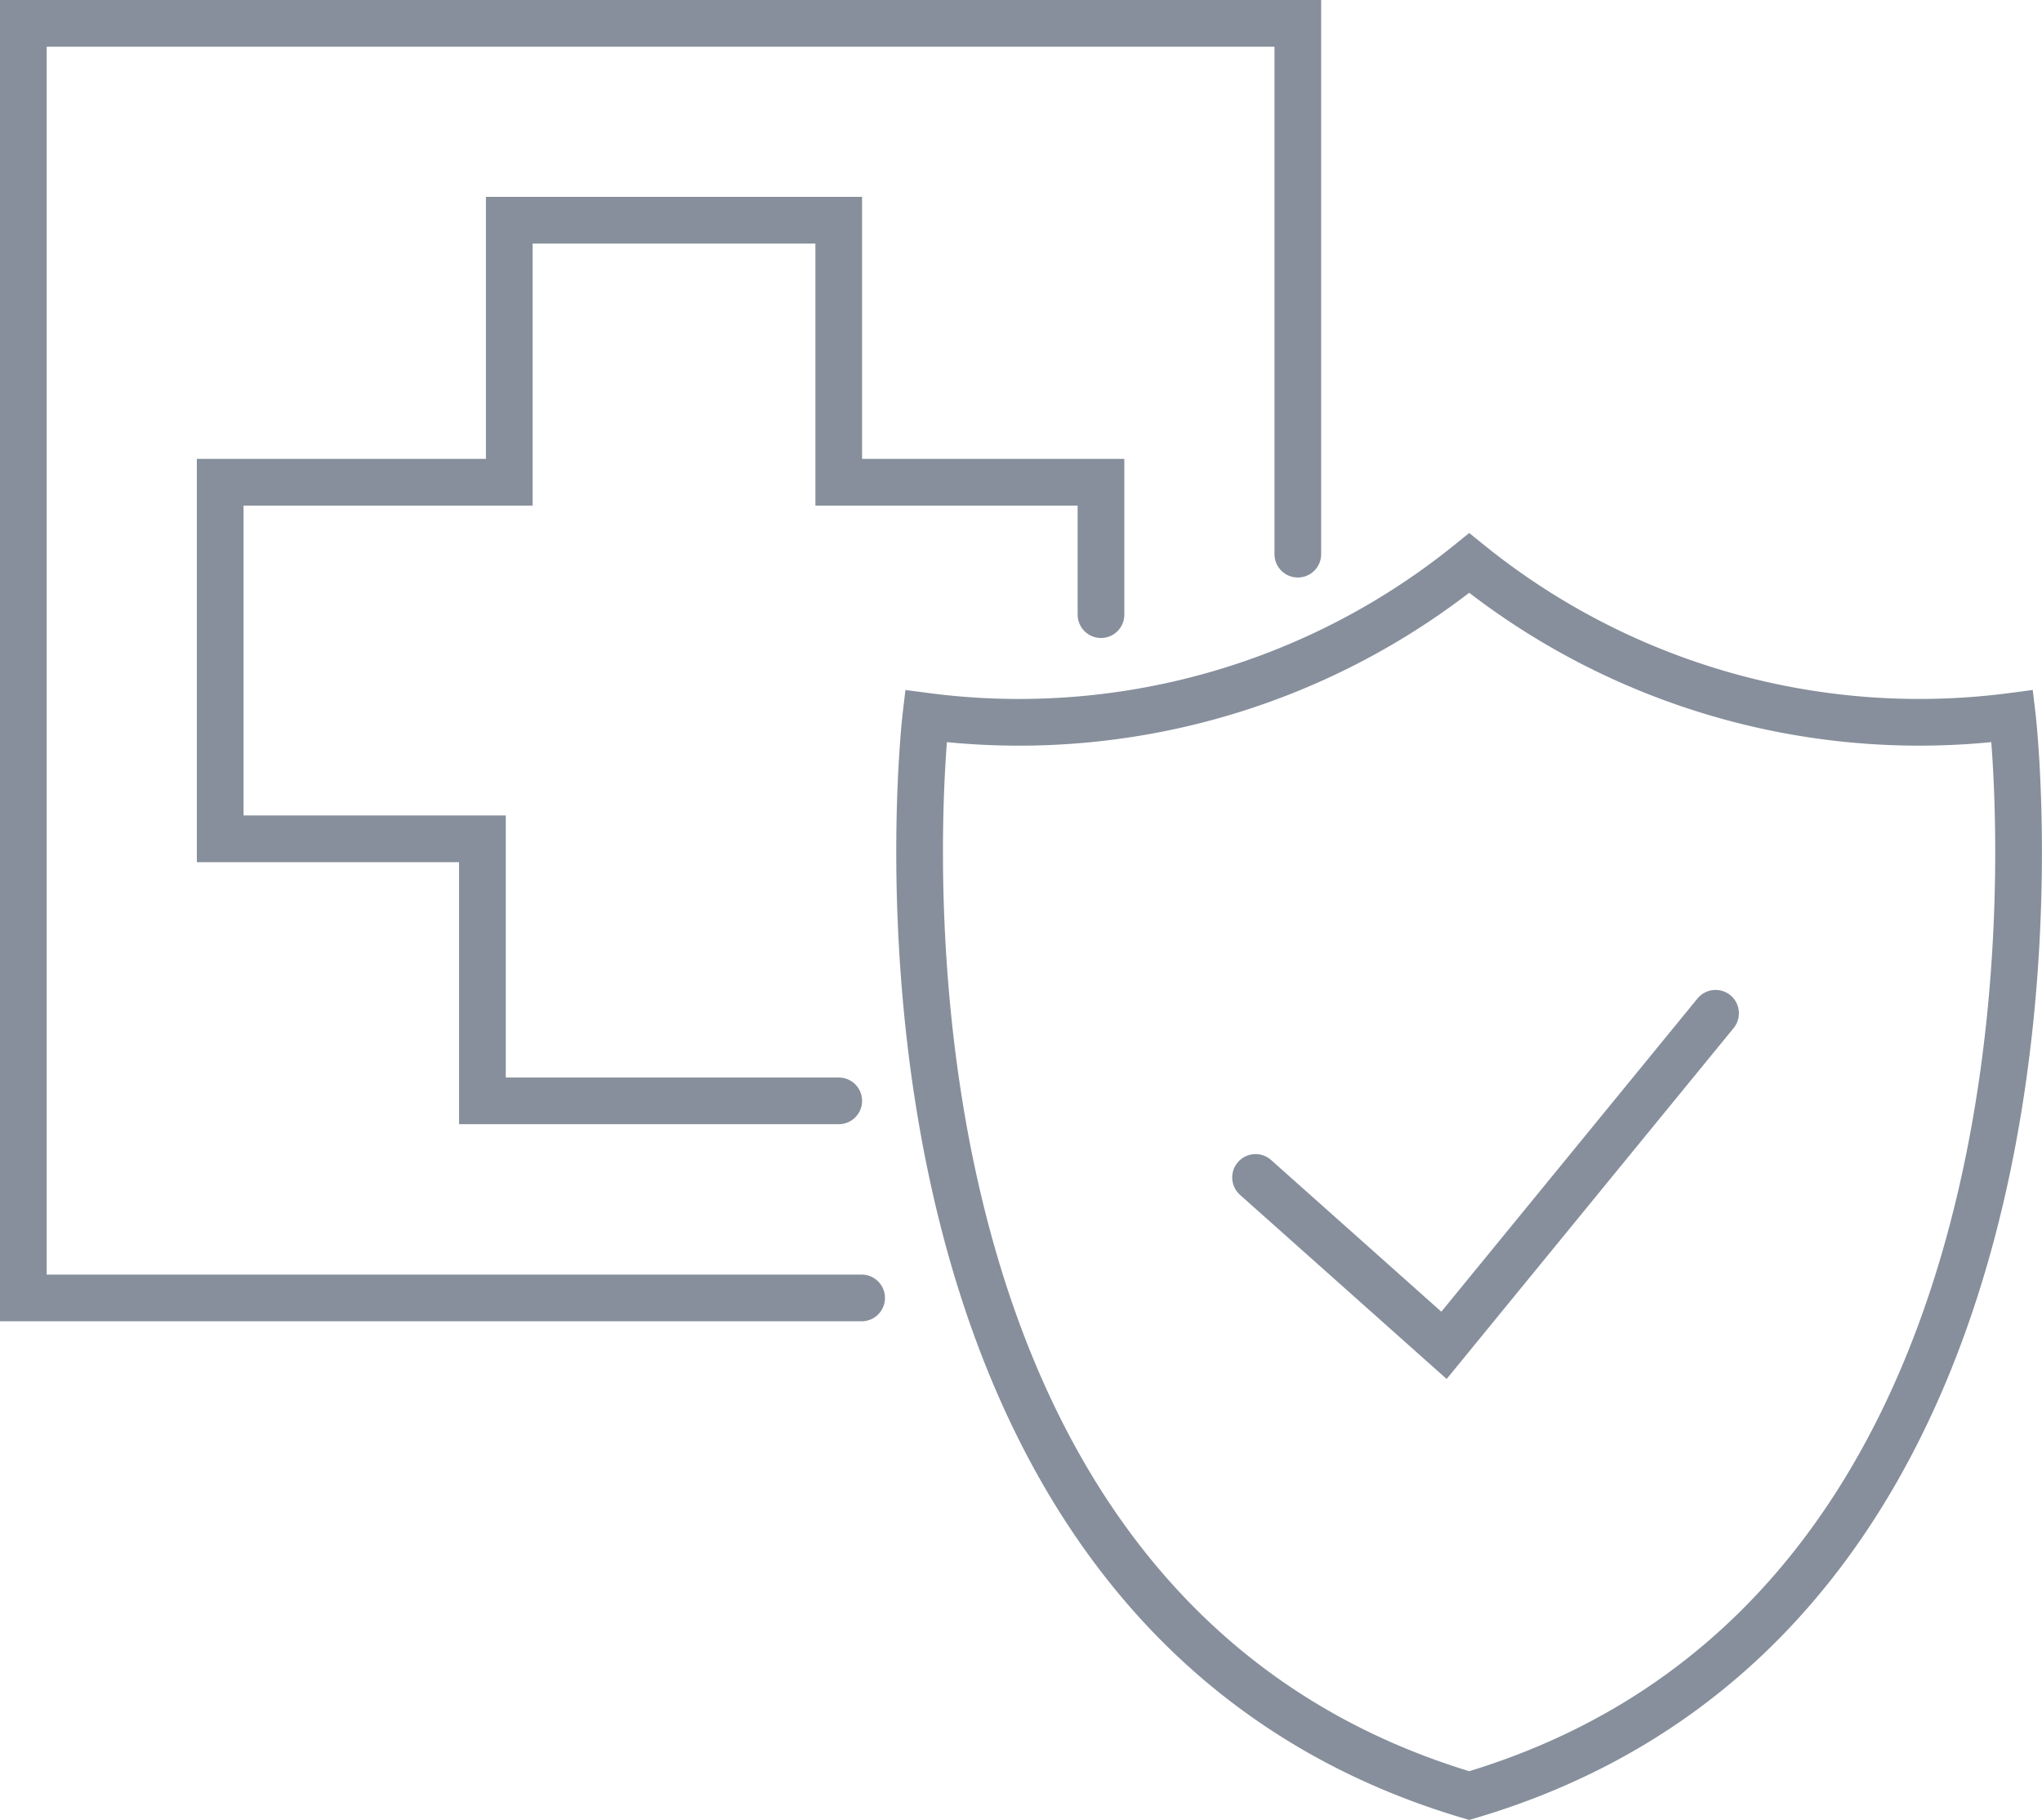
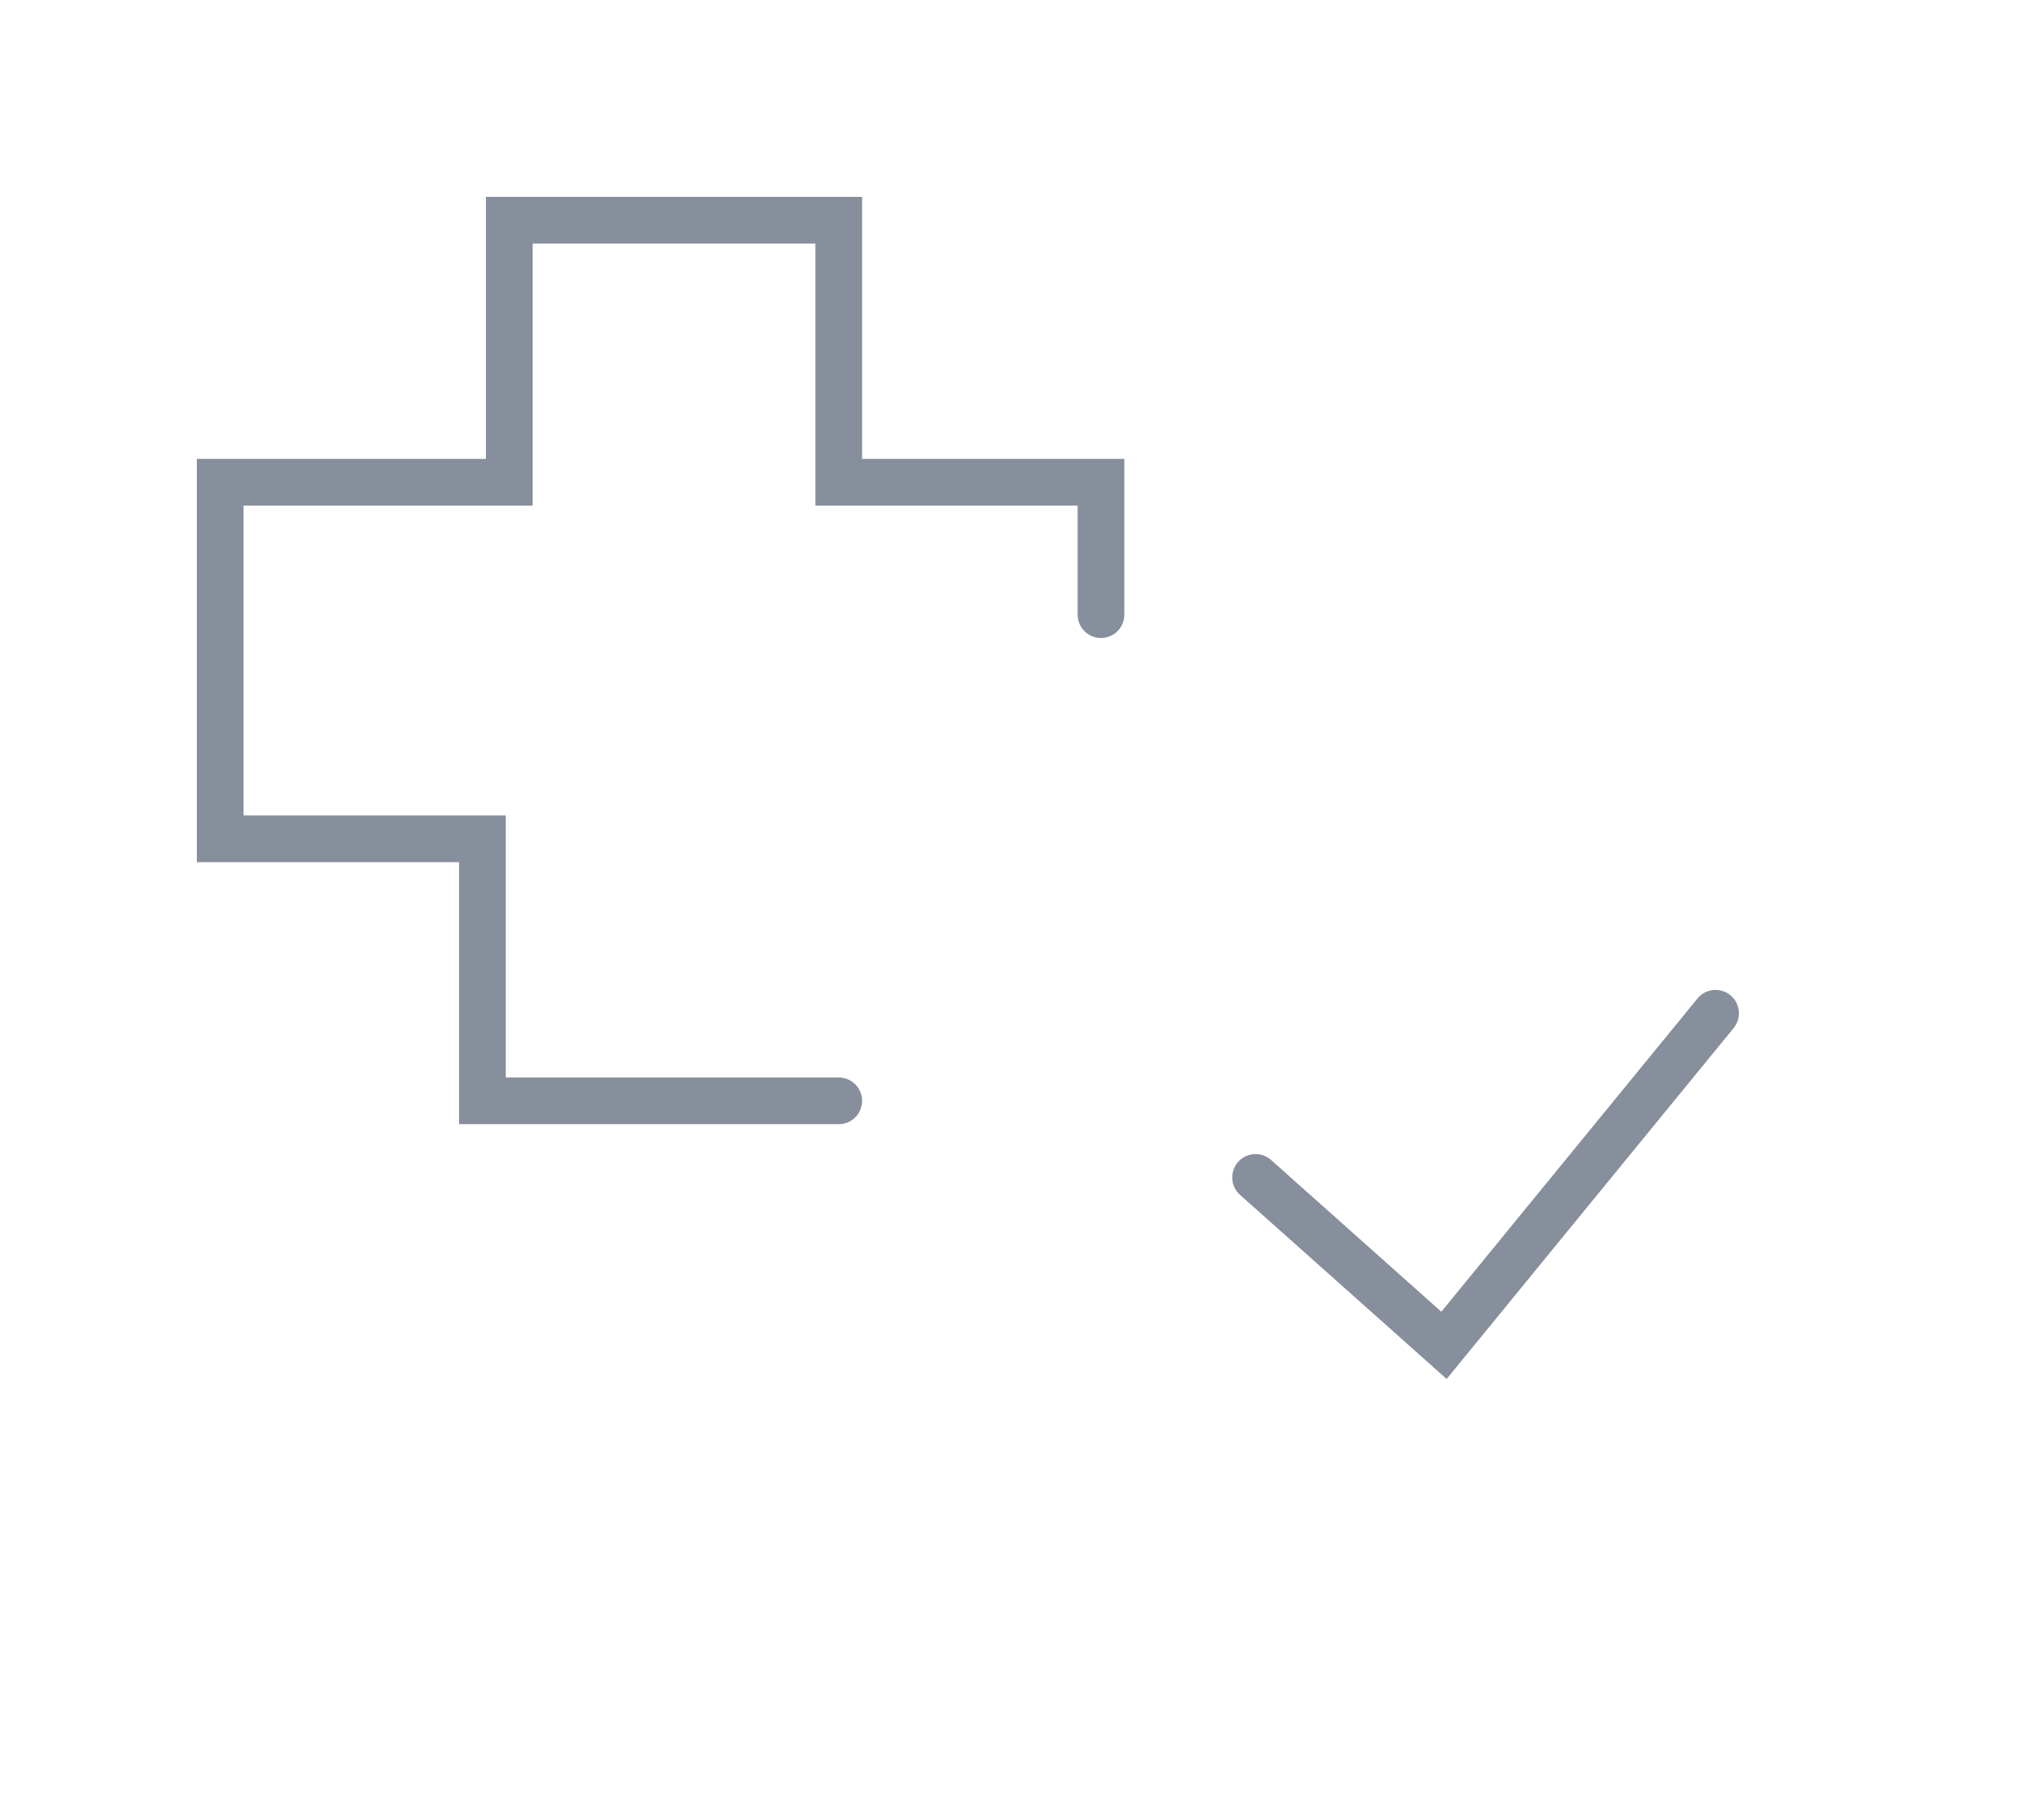
<svg xmlns="http://www.w3.org/2000/svg" viewBox="0 0 87.45 77.93">
  <defs>
    <style>.cls-1{fill:none;stroke:#878f9c;stroke-linecap:round;stroke-miterlimit:10;stroke-width:2px;}</style>
  </defs>
  <g id="Layer_2" data-name="Layer 2">
    <g id="Layer_1-2" data-name="Layer 1">
      <g id="Group_20" data-name="Group 20">
        <g id="Group_19" data-name="Group 19">
          <path id="Path_49" data-name="Path 49" class="cls-1" d="M53.77,50.42l8.07,7.19L73.47,43.39" />
        </g>
-         <path id="Path_50" data-name="Path 50" class="cls-1" d="M86.18,30.67a30.65,30.65,0,0,1-23.26-6.56,30.66,30.66,0,0,1-23.27,6.56s-4.48,38,23.27,46.22C90.66,68.69,86.18,30.67,86.18,30.67Z" />
      </g>
      <path id="Path_51" data-name="Path 51" class="cls-1" d="M35.92,47.14H20.66V35.92H9.43V20.65H21.81V9.43H35.92V20.65H47.15v5.67" />
-       <path id="Path_52" data-name="Path 52" class="cls-1" d="M36.9,55.58H1V1H55.58V23.73" />
    </g>
  </g>
</svg>